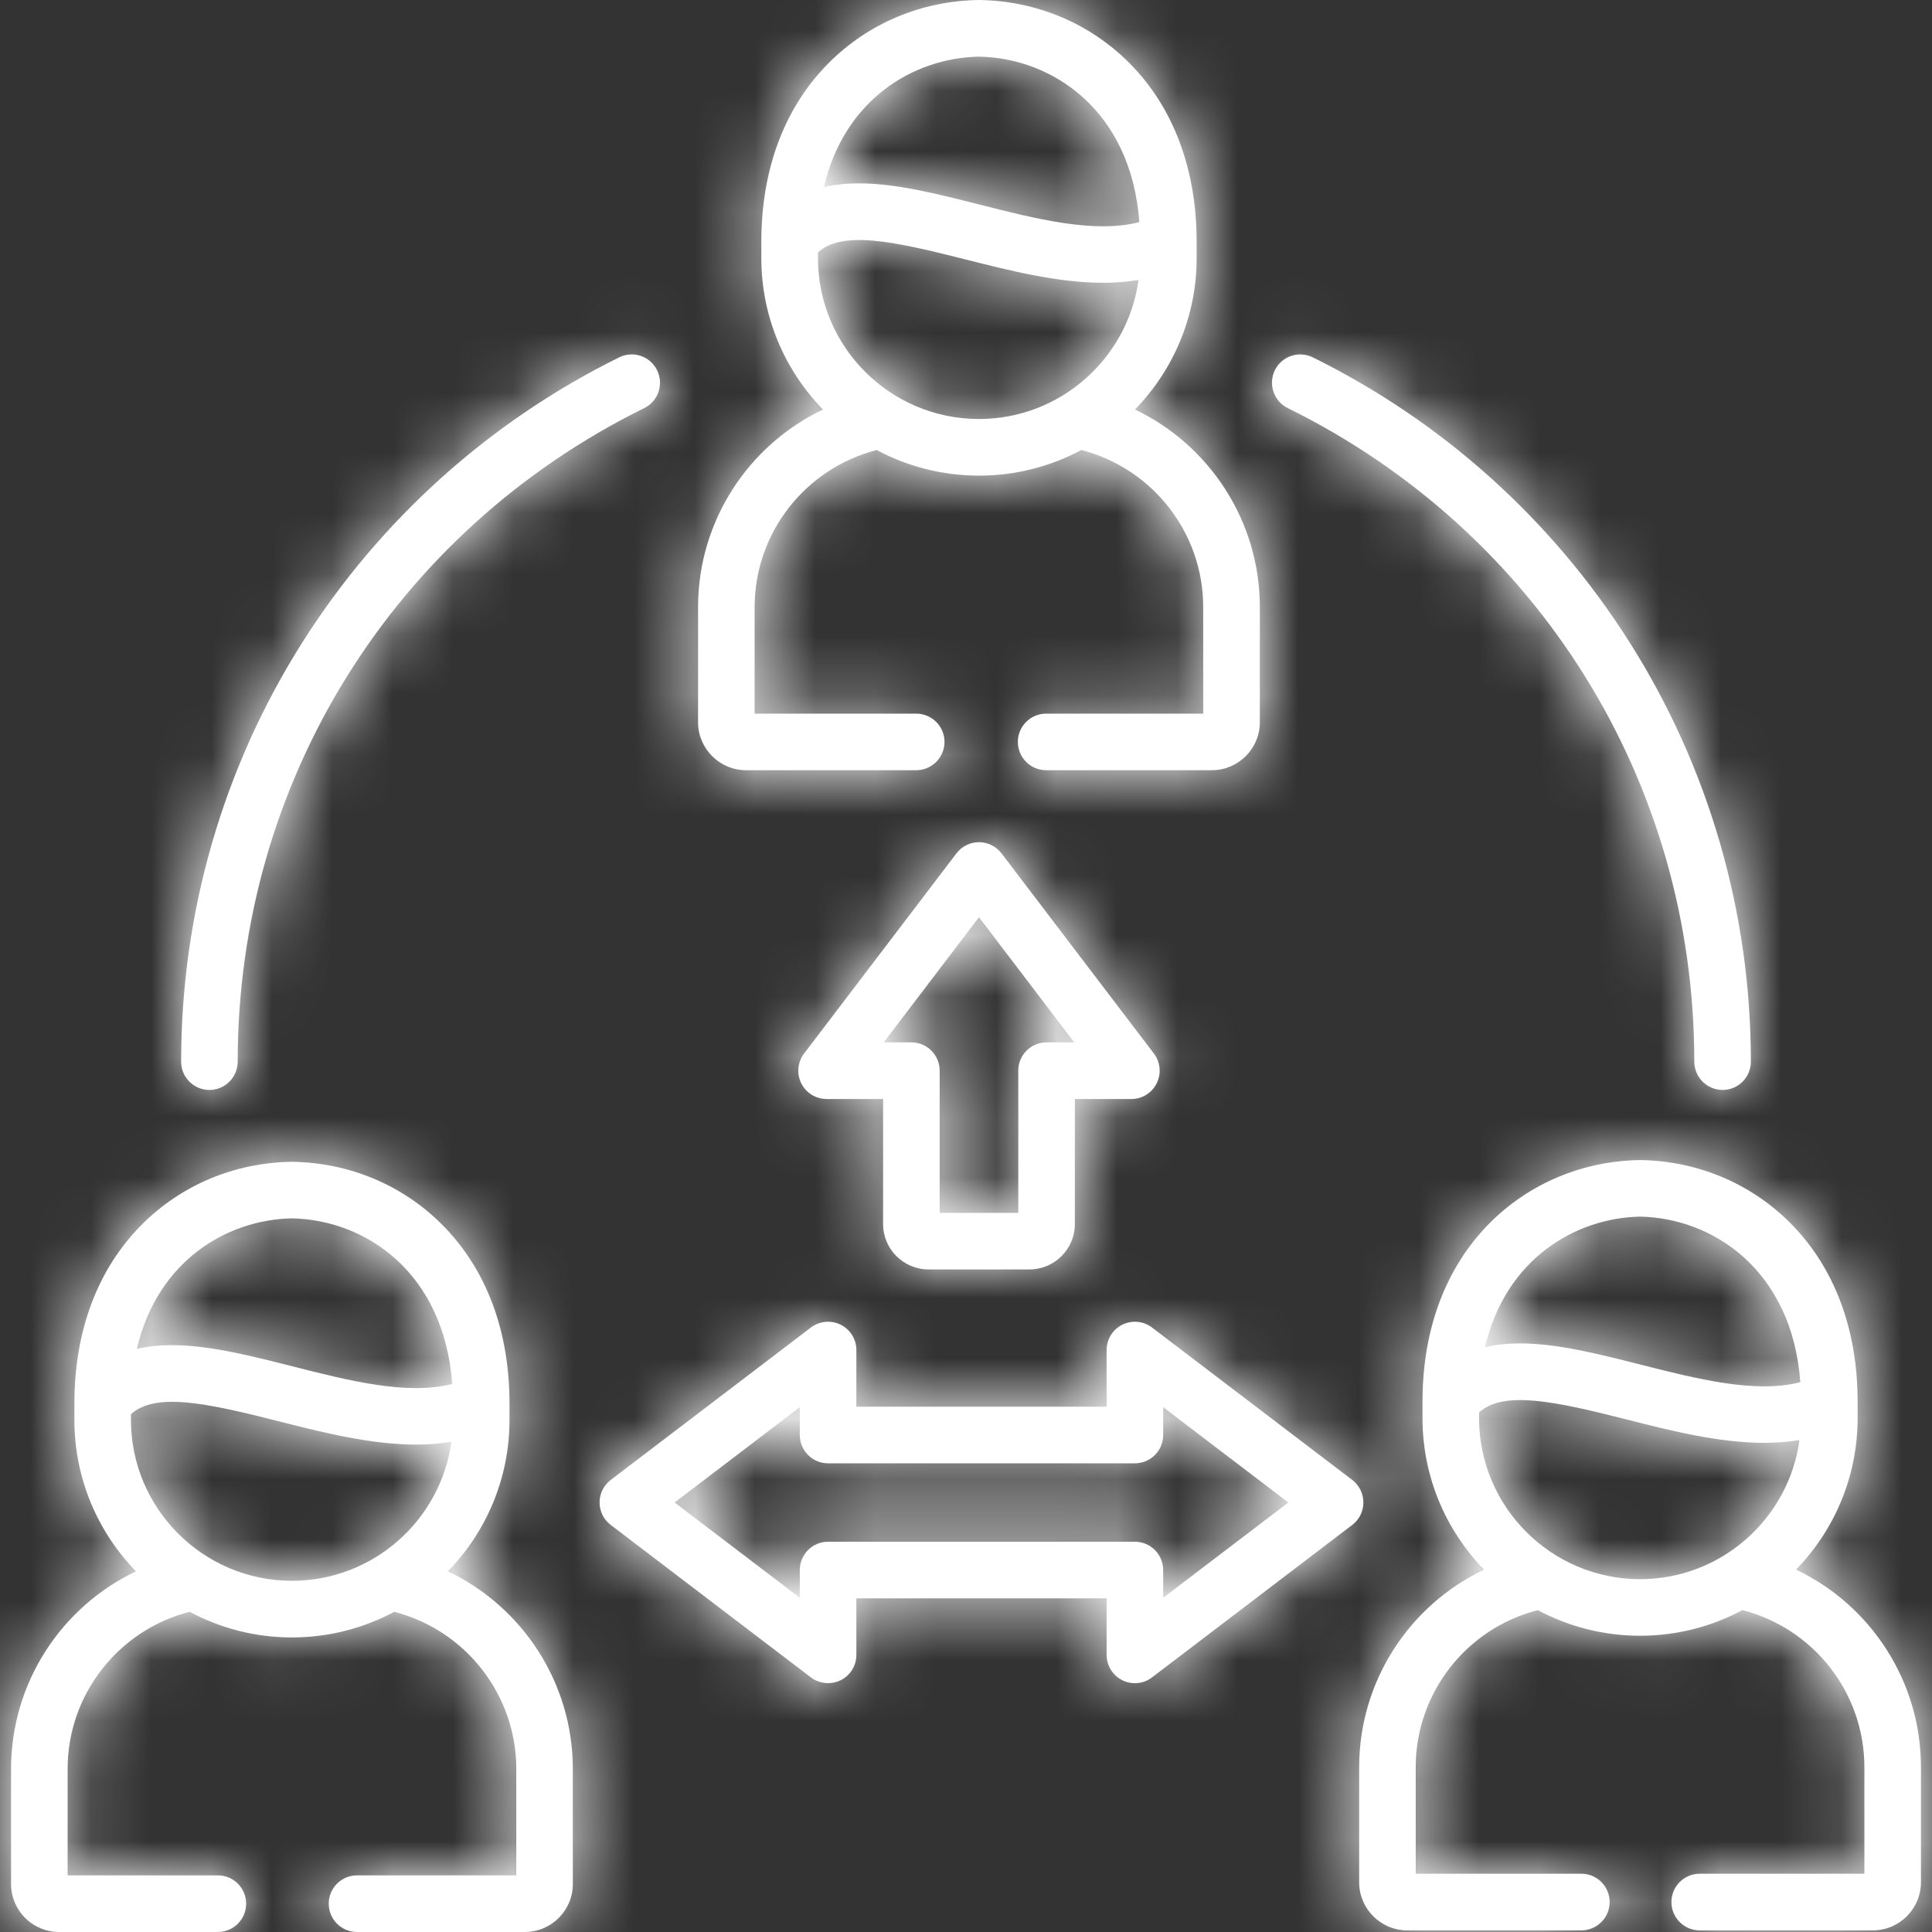
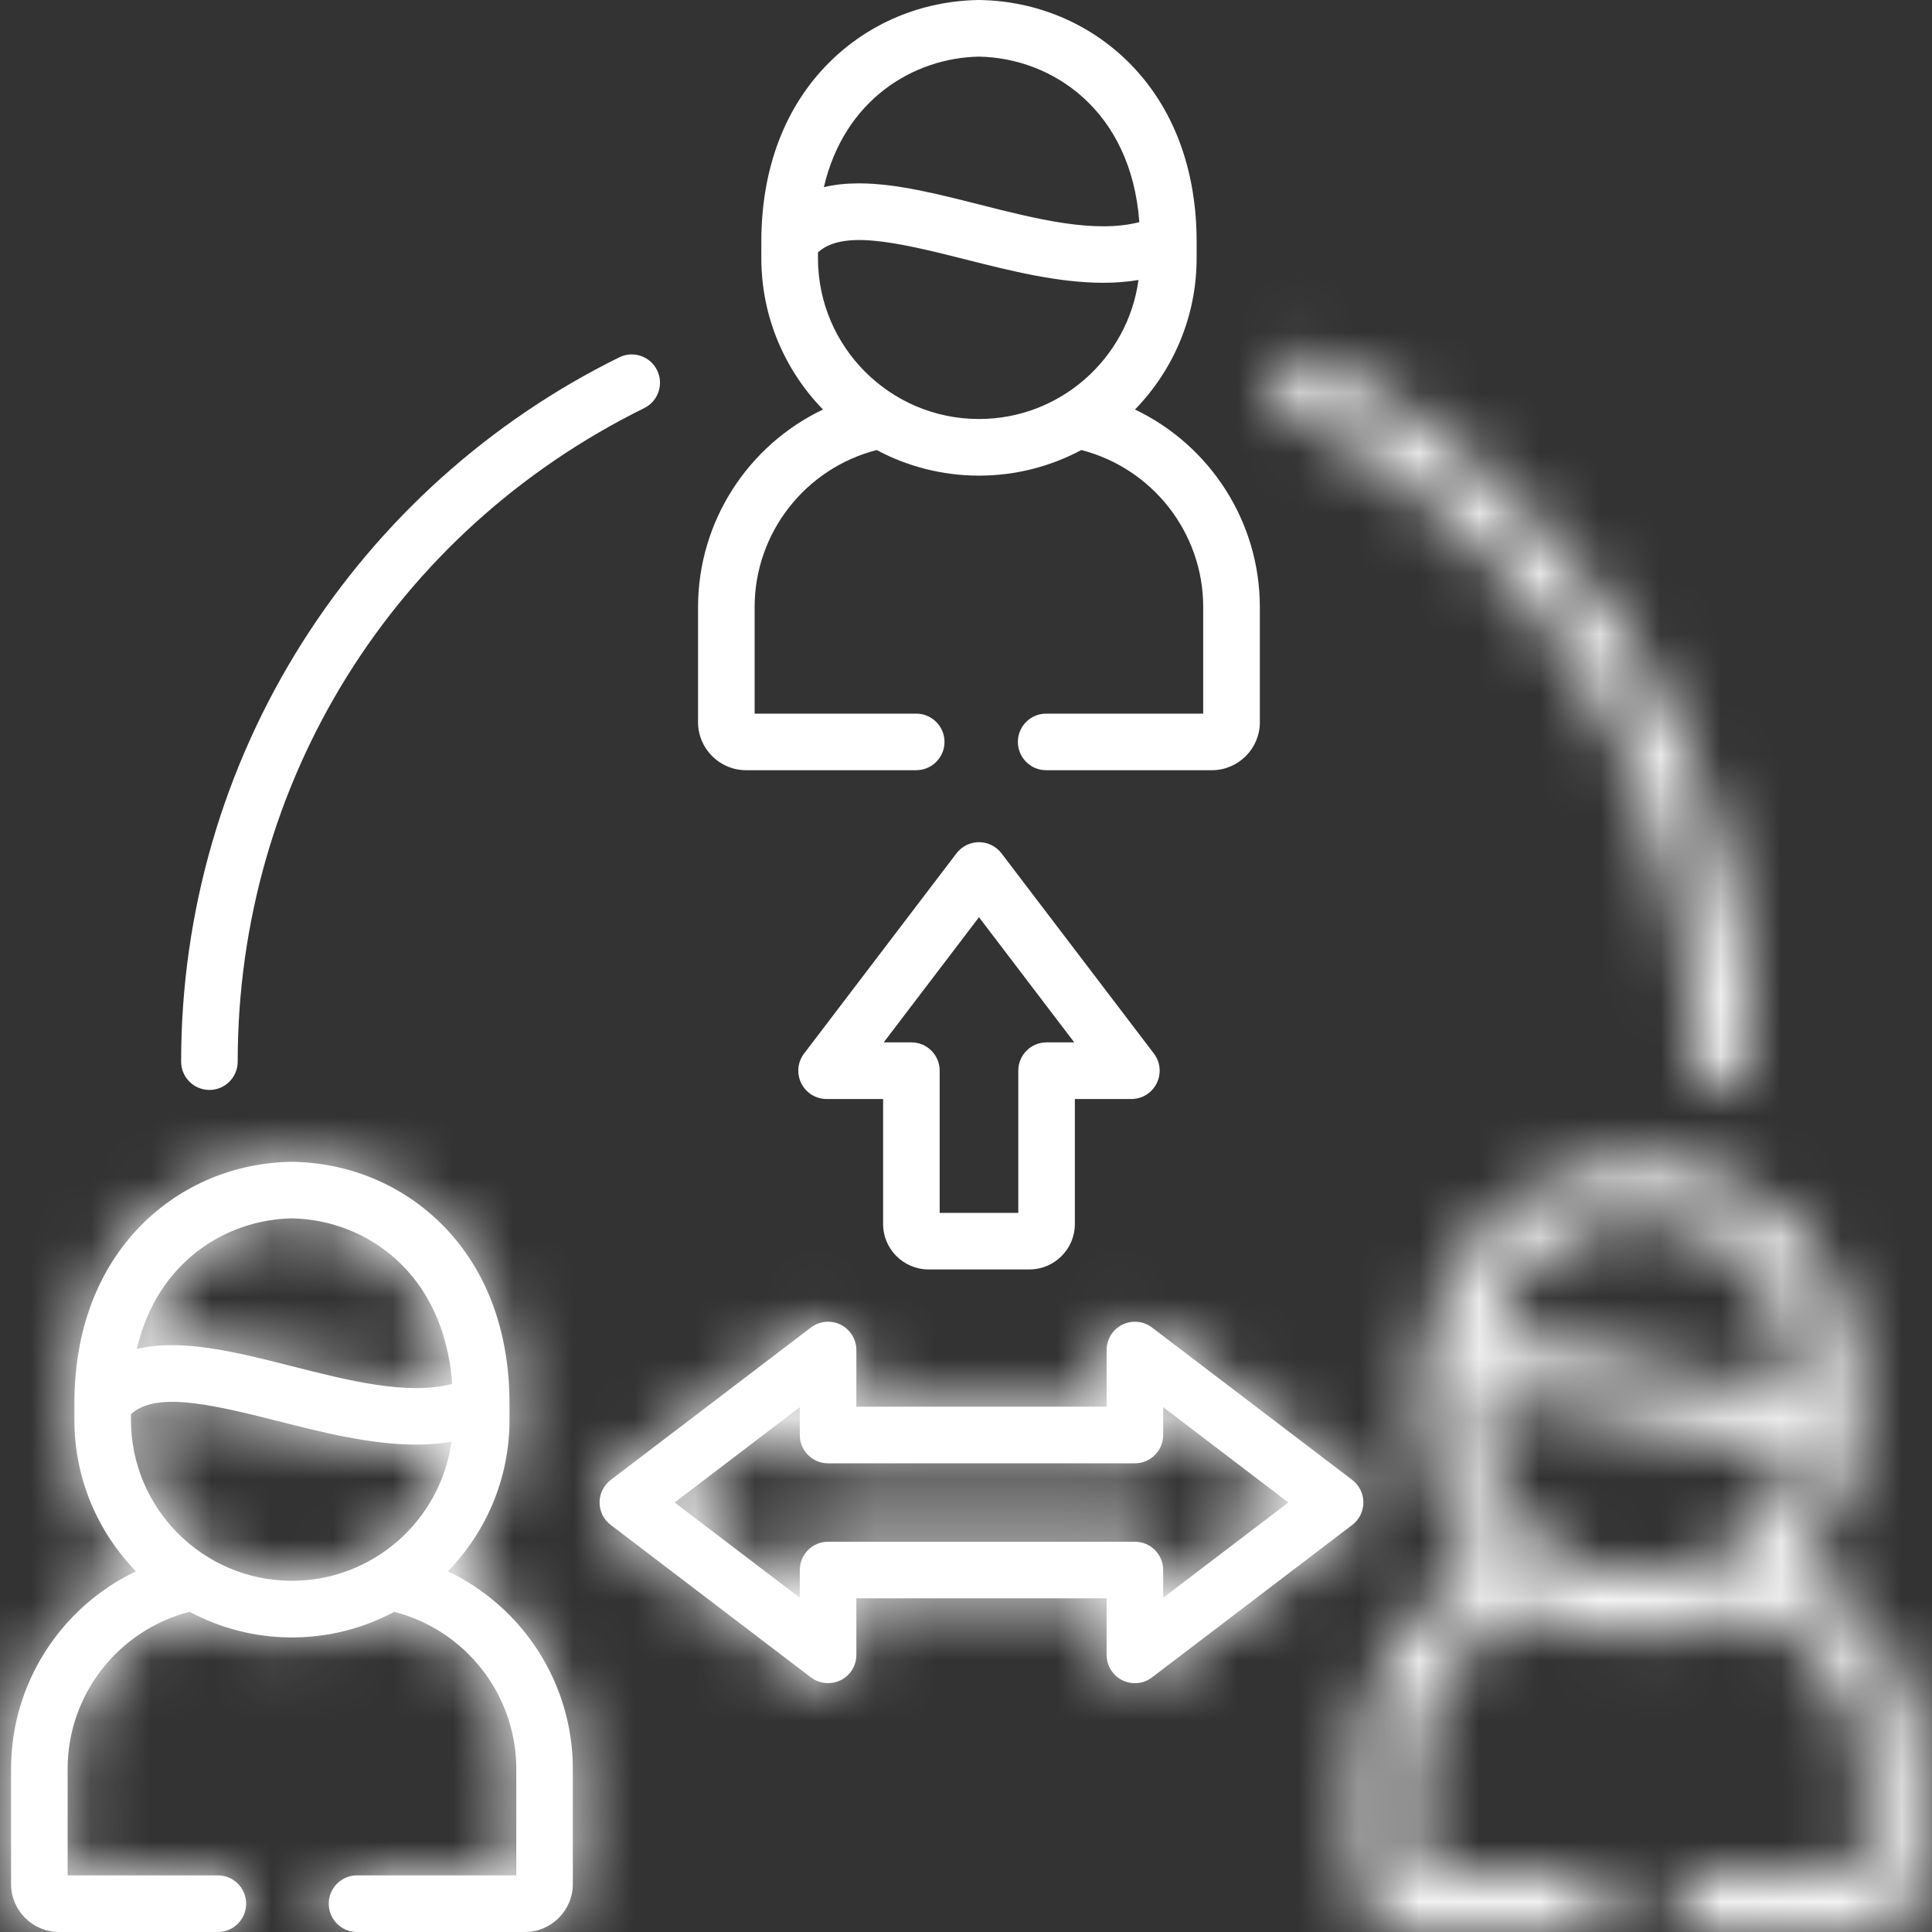
<svg xmlns="http://www.w3.org/2000/svg" width="32" height="32" viewBox="0 0 32 32" fill="none">
  <rect x="0" y="0" width="32" height="32" fill="#333333" stroke="none" />
  <g clip-path="url(#clip0_138_9)">
    <mask id="path-1-inside-1_138_9" fill="white">
      <path d="M7.419 26.026C8.05 25.377 8.439 24.492 8.439 23.517V23.246C8.439 22.04 8.053 21.016 7.323 20.284C6.668 19.627 5.787 19.258 4.842 19.243C4.837 19.243 4.832 19.243 4.827 19.243C3.883 19.258 3.002 19.627 2.348 20.284C1.618 21.016 1.232 22.041 1.232 23.246V23.517C1.232 24.492 1.621 25.377 2.252 26.026C1.014 26.615 0.183 27.876 0.183 29.298V31.205C0.183 31.643 0.54 32 0.978 32H3.608C3.867 32 4.077 31.79 4.077 31.531C4.077 31.272 3.867 31.062 3.608 31.062H1.12V29.298C1.12 28.067 1.961 26.999 3.141 26.696C3.646 26.967 4.223 27.121 4.835 27.121C5.447 27.121 6.024 26.967 6.529 26.697C7.71 27 8.551 28.068 8.551 29.298V31.062H5.913C5.655 31.062 5.445 31.272 5.445 31.531C5.445 31.79 5.655 32 5.913 32H8.692C9.131 32 9.488 31.643 9.488 31.205V29.298C9.488 27.877 8.657 26.616 7.419 26.026ZM4.835 20.18C6.052 20.203 7.354 21.071 7.49 22.922C6.749 23.115 5.776 22.868 4.832 22.628C4.152 22.455 3.462 22.28 2.846 22.28C2.644 22.28 2.45 22.299 2.267 22.343C2.604 20.889 3.753 20.2 4.835 20.18ZM4.835 26.183C3.365 26.183 2.169 24.987 2.169 23.517V23.423C2.573 23.059 3.408 23.234 4.601 23.537C5.338 23.724 6.137 23.927 6.895 23.927C7.092 23.927 7.287 23.912 7.477 23.881C7.299 25.179 6.182 26.183 4.835 26.183Z" />
    </mask>
    <path d="M7.419 26.026C8.05 25.377 8.439 24.492 8.439 23.517V23.246C8.439 22.04 8.053 21.016 7.323 20.284C6.668 19.627 5.787 19.258 4.842 19.243C4.837 19.243 4.832 19.243 4.827 19.243C3.883 19.258 3.002 19.627 2.348 20.284C1.618 21.016 1.232 22.041 1.232 23.246V23.517C1.232 24.492 1.621 25.377 2.252 26.026C1.014 26.615 0.183 27.876 0.183 29.298V31.205C0.183 31.643 0.54 32 0.978 32H3.608C3.867 32 4.077 31.79 4.077 31.531C4.077 31.272 3.867 31.062 3.608 31.062H1.12V29.298C1.12 28.067 1.961 26.999 3.141 26.696C3.646 26.967 4.223 27.121 4.835 27.121C5.447 27.121 6.024 26.967 6.529 26.697C7.71 27 8.551 28.068 8.551 29.298V31.062H5.913C5.655 31.062 5.445 31.272 5.445 31.531C5.445 31.79 5.655 32 5.913 32H8.692C9.131 32 9.488 31.643 9.488 31.205V29.298C9.488 27.877 8.657 26.616 7.419 26.026ZM4.835 20.18C6.052 20.203 7.354 21.071 7.49 22.922C6.749 23.115 5.776 22.868 4.832 22.628C4.152 22.455 3.462 22.28 2.846 22.28C2.644 22.28 2.45 22.299 2.267 22.343C2.604 20.889 3.753 20.2 4.835 20.18ZM4.835 26.183C3.365 26.183 2.169 24.987 2.169 23.517V23.423C2.573 23.059 3.408 23.234 4.601 23.537C5.338 23.724 6.137 23.927 6.895 23.927C7.092 23.927 7.287 23.912 7.477 23.881C7.299 25.179 6.182 26.183 4.835 26.183Z" fill="white" />
    <path d="M7.419 26.026L5.984 24.632L4.04 26.633L6.559 27.832L7.419 26.026ZM7.323 20.284L8.739 18.871L8.739 18.871L7.323 20.284ZM4.842 19.243L4.874 17.243L4.867 17.243L4.842 19.243ZM4.827 19.243L4.802 17.243L4.796 17.243L4.827 19.243ZM2.348 20.284L3.764 21.696L3.764 21.696L2.348 20.284ZM2.252 26.026L3.112 27.832L5.63 26.633L3.686 24.632L2.252 26.026ZM1.12 31.062H-0.88V33.062H1.12V31.062ZM3.141 26.696L4.084 24.933L3.398 24.566L2.644 24.759L3.141 26.696ZM6.529 26.697L7.026 24.759L6.273 24.566L5.586 24.933L6.529 26.697ZM8.551 31.062V33.062H10.551V31.062H8.551ZM4.835 20.18L4.872 18.181L4.835 18.18L4.798 18.181L4.835 20.18ZM7.49 22.922L7.994 24.858L9.607 24.438L9.485 22.776L7.49 22.922ZM4.832 22.628L4.339 24.566L4.339 24.566L4.832 22.628ZM2.267 22.343L0.319 21.892L-0.413 25.047L2.736 24.287L2.267 22.343ZM2.169 23.423L0.83 21.938L0.169 22.534V23.423H2.169ZM4.601 23.537L5.093 21.598L5.093 21.598L4.601 23.537ZM6.895 23.927L6.895 21.927L6.895 21.927L6.895 23.927ZM7.477 23.881L9.458 24.152L9.826 21.464L7.15 21.907L7.477 23.881ZM7.419 26.026L8.853 27.42C9.83 26.415 10.439 25.036 10.439 23.517H8.439H6.439C6.439 23.948 6.27 24.339 5.984 24.632L7.419 26.026ZM8.439 23.517H10.439V23.246H8.439H6.439V23.517H8.439ZM8.439 23.246H10.439C10.439 21.606 9.905 20.041 8.739 18.871L7.323 20.284L5.907 21.696C6.201 21.991 6.439 22.475 6.439 23.246H8.439ZM7.323 20.284L8.739 18.871C7.709 17.839 6.328 17.266 4.874 17.243L4.842 19.243L4.811 21.243C5.247 21.25 5.628 21.416 5.907 21.696L7.323 20.284ZM4.842 19.243L4.867 17.243C4.846 17.243 4.824 17.243 4.802 17.243L4.827 19.243L4.853 21.243C4.841 21.243 4.829 21.243 4.817 21.243L4.842 19.243ZM4.827 19.243L4.796 17.243C3.342 17.266 1.961 17.839 0.932 18.872L2.348 20.284L3.764 21.696C4.043 21.416 4.424 21.25 4.859 21.243L4.827 19.243ZM2.348 20.284L0.932 18.872C-0.234 20.041 -0.768 21.606 -0.768 23.246H1.232H3.232C3.232 22.475 3.47 21.991 3.764 21.696L2.348 20.284ZM1.232 23.246H-0.768V23.517H1.232H3.232V23.246H1.232ZM1.232 23.517H-0.768C-0.768 25.036 -0.159 26.414 0.817 27.419L2.252 26.026L3.686 24.632C3.402 24.339 3.232 23.948 3.232 23.517H1.232ZM2.252 26.026L1.392 24.22C-0.525 25.133 -1.817 27.086 -1.817 29.298H0.183H2.183C2.183 28.666 2.553 28.098 3.112 27.832L2.252 26.026ZM0.183 29.298H-1.817V31.205H0.183H2.183V29.298H0.183ZM0.183 31.205H-1.817C-1.817 32.748 -0.565 34 0.978 34V32V30C1.644 30 2.183 30.539 2.183 31.205H0.183ZM0.978 32V34H3.608V32V30H0.978V32ZM3.608 32V34C4.971 34 6.077 32.895 6.077 31.531H4.077H2.077C2.077 30.686 2.762 30 3.608 30V32ZM4.077 31.531H6.077C6.077 30.168 4.971 29.062 3.608 29.062V31.062V33.062C2.762 33.062 2.077 32.377 2.077 31.531H4.077ZM3.608 31.062V29.062H1.12V31.062V33.062H3.608V31.062ZM1.12 31.062H3.12V29.298H1.12H-0.88V31.062H1.12ZM1.12 29.298H3.12C3.12 28.988 3.334 28.712 3.638 28.634L3.141 26.696L2.644 24.759C0.587 25.287 -0.88 27.146 -0.88 29.298H1.12ZM3.141 26.696L2.197 28.46C2.984 28.881 3.884 29.121 4.835 29.121V27.121V25.121C4.562 25.121 4.308 25.053 4.084 24.933L3.141 26.696ZM4.835 27.121V29.121C5.786 29.121 6.685 28.881 7.472 28.46L6.529 26.697L5.586 24.933C5.362 25.053 5.108 25.121 4.835 25.121V27.121ZM6.529 26.697L6.032 28.634C6.337 28.712 6.551 28.99 6.551 29.298H8.551H10.551C10.551 27.145 9.083 25.287 7.026 24.759L6.529 26.697ZM8.551 29.298H6.551V31.062H8.551H10.551V29.298H8.551ZM8.551 31.062V29.062H5.913V31.062V33.062H8.551V31.062ZM5.913 31.062V29.062C4.55 29.062 3.445 30.168 3.445 31.531H5.445H7.445C7.445 32.377 6.759 33.062 5.913 33.062V31.062ZM5.445 31.531H3.445C3.445 32.895 4.55 34 5.913 34V32V30C6.759 30 7.445 30.686 7.445 31.531H5.445ZM5.913 32V34H8.692V32V30H5.913V32ZM8.692 32V34C10.231 34 11.488 32.752 11.488 31.205H9.488H7.488C7.488 30.535 8.03 30 8.692 30V32ZM9.488 31.205H11.488V29.298H9.488H7.488V31.205H9.488ZM9.488 29.298H11.488C11.488 27.086 10.196 25.134 8.278 24.221L7.419 26.026L6.559 27.832C7.118 28.098 7.488 28.667 7.488 29.298H9.488ZM4.835 20.18L4.798 22.18C4.956 22.183 5.109 22.242 5.22 22.343C5.307 22.423 5.462 22.612 5.496 23.069L7.49 22.922L9.485 22.776C9.268 19.828 7.055 18.221 4.872 18.181L4.835 20.18ZM7.49 22.922L6.987 20.987C6.997 20.984 6.879 21.011 6.532 20.959C6.196 20.909 5.818 20.815 5.324 20.689L4.832 22.628L4.339 24.566C4.79 24.681 5.37 24.83 5.942 24.915C6.504 24.999 7.242 25.053 7.994 24.858L7.49 22.922ZM4.832 22.628L5.324 20.689C4.712 20.534 3.762 20.28 2.846 20.28V22.28V24.28C3.162 24.28 3.593 24.377 4.339 24.566L4.832 22.628ZM2.846 22.28V20.28C2.522 20.28 2.166 20.31 1.798 20.399L2.267 22.343L2.736 24.287C2.734 24.288 2.766 24.28 2.846 24.28V22.28ZM2.267 22.343L4.216 22.795C4.282 22.509 4.401 22.379 4.489 22.311C4.595 22.23 4.734 22.183 4.872 22.18L4.835 20.18L4.798 18.181C2.89 18.216 0.883 19.46 0.319 21.892L2.267 22.343ZM4.835 26.183V24.183C4.47 24.183 4.169 23.883 4.169 23.517H2.169H0.169C0.169 26.092 2.26 28.183 4.835 28.183V26.183ZM2.169 23.517H4.169V23.423H2.169H0.169V23.517H2.169ZM2.169 23.423L3.509 24.908C3.28 25.114 3.05 25.185 2.936 25.207C2.839 25.227 2.814 25.213 2.914 25.222C3.006 25.23 3.148 25.252 3.361 25.297C3.572 25.341 3.815 25.401 4.109 25.475L4.601 23.537L5.093 21.598C4.521 21.453 3.86 21.29 3.265 21.238C2.733 21.191 1.682 21.169 0.83 21.938L2.169 23.423ZM4.601 23.537L4.108 25.475C4.793 25.649 5.842 25.927 6.895 25.927L6.895 23.927L6.895 21.927C6.433 21.927 5.883 21.799 5.093 21.598L4.601 23.537ZM6.895 23.927V25.927C7.193 25.927 7.497 25.904 7.803 25.854L7.477 23.881L7.15 21.907C7.077 21.919 6.992 21.927 6.895 21.927V23.927ZM7.477 23.881L5.495 23.609C5.451 23.932 5.168 24.183 4.835 24.183V26.183V28.183C7.197 28.183 9.147 26.426 9.458 24.152L7.477 23.881Z" fill="white" mask="url(#path-1-inside-1_138_9)" />
    <mask id="path-3-inside-2_138_9" fill="white">
      <path d="M29.748 25.998C30.379 25.348 30.768 24.463 30.768 23.489V23.217C30.768 22.012 30.382 20.988 29.652 20.256C28.998 19.6 28.118 19.23 27.173 19.214C27.168 19.214 27.163 19.214 27.157 19.214C26.212 19.23 25.331 19.6 24.677 20.255C23.947 20.988 23.561 22.012 23.561 23.217V23.489C23.561 24.463 23.95 25.349 24.581 25.998C23.343 26.587 22.512 27.847 22.512 29.269V31.176C22.512 31.615 22.869 31.973 23.308 31.973H26.192C26.451 31.973 26.661 31.763 26.661 31.504C26.661 31.245 26.451 31.035 26.192 31.035H23.449V29.269C23.449 28.038 24.29 26.971 25.471 26.669C25.976 26.939 26.553 27.093 27.165 27.093C27.777 27.093 28.354 26.939 28.859 26.669C30.039 26.97 30.88 28.038 30.88 29.269V31.035H28.152C27.894 31.035 27.684 31.245 27.684 31.504C27.684 31.763 27.894 31.973 28.152 31.973H31.02C31.46 31.973 31.817 31.615 31.817 31.176V29.269C31.817 27.847 30.986 26.586 29.748 25.998ZM27.165 20.151C28.382 20.176 29.683 21.045 29.819 22.893C29.078 23.086 28.105 22.839 27.16 22.599C26.481 22.427 25.791 22.251 25.175 22.251C24.973 22.251 24.779 22.27 24.596 22.314C24.934 20.862 26.083 20.173 27.165 20.151ZM27.165 26.156C25.695 26.156 24.498 24.959 24.498 23.489V23.394C24.902 23.03 25.737 23.205 26.93 23.508C27.667 23.695 28.466 23.898 29.224 23.898C29.421 23.898 29.616 23.883 29.805 23.852C29.628 25.151 28.512 26.156 27.165 26.156Z" />
    </mask>
-     <path d="M29.748 25.998C30.379 25.348 30.768 24.463 30.768 23.489V23.217C30.768 22.012 30.382 20.988 29.652 20.256C28.998 19.6 28.118 19.23 27.173 19.214C27.168 19.214 27.163 19.214 27.157 19.214C26.212 19.23 25.331 19.6 24.677 20.255C23.947 20.988 23.561 22.012 23.561 23.217V23.489C23.561 24.463 23.95 25.349 24.581 25.998C23.343 26.587 22.512 27.847 22.512 29.269V31.176C22.512 31.615 22.869 31.973 23.308 31.973H26.192C26.451 31.973 26.661 31.763 26.661 31.504C26.661 31.245 26.451 31.035 26.192 31.035H23.449V29.269C23.449 28.038 24.29 26.971 25.471 26.669C25.976 26.939 26.553 27.093 27.165 27.093C27.777 27.093 28.354 26.939 28.859 26.669C30.039 26.97 30.88 28.038 30.88 29.269V31.035H28.152C27.894 31.035 27.684 31.245 27.684 31.504C27.684 31.763 27.894 31.973 28.152 31.973H31.02C31.46 31.973 31.817 31.615 31.817 31.176V29.269C31.817 27.847 30.986 26.586 29.748 25.998ZM27.165 20.151C28.382 20.176 29.683 21.045 29.819 22.893C29.078 23.086 28.105 22.839 27.16 22.599C26.481 22.427 25.791 22.251 25.175 22.251C24.973 22.251 24.779 22.27 24.596 22.314C24.934 20.862 26.083 20.173 27.165 20.151ZM27.165 26.156C25.695 26.156 24.498 24.959 24.498 23.489V23.394C24.902 23.03 25.737 23.205 26.93 23.508C27.667 23.695 28.466 23.898 29.224 23.898C29.421 23.898 29.616 23.883 29.805 23.852C29.628 25.151 28.512 26.156 27.165 26.156Z" fill="white" />
    <path d="M29.748 25.998L28.313 24.605L26.37 26.607L28.89 27.804L29.748 25.998ZM29.652 20.256L31.068 18.843L31.068 18.843L29.652 20.256ZM27.173 19.214L27.207 17.214L27.197 17.214L27.173 19.214ZM27.157 19.214L27.134 17.214L27.124 17.214L27.157 19.214ZM24.677 20.255L26.093 21.668L26.093 21.668L24.677 20.255ZM24.581 25.998L25.44 27.805L27.96 26.607L26.016 24.605L24.581 25.998ZM23.449 31.035H21.449V33.035H23.449V31.035ZM25.471 26.669L26.414 24.906L25.729 24.539L24.976 24.731L25.471 26.669ZM28.859 26.669L29.354 24.731L28.601 24.539L27.915 24.906L28.859 26.669ZM30.88 31.035V33.035H32.88V31.035H30.88ZM27.165 20.151L27.205 18.152L27.165 18.151L27.126 18.152L27.165 20.151ZM29.819 22.893L30.322 24.829L31.936 24.409L31.814 22.747L29.819 22.893ZM27.16 22.599L26.668 24.538L26.668 24.538L27.16 22.599ZM24.596 22.314L22.648 21.861L21.915 25.018L25.065 24.258L24.596 22.314ZM24.498 23.394L23.159 21.909L22.498 22.505V23.394H24.498ZM26.93 23.508L27.422 21.569L27.422 21.569L26.93 23.508ZM29.224 23.898L29.224 21.898L29.224 21.898L29.224 23.898ZM29.805 23.852L31.787 24.122L32.154 21.436L29.479 21.878L29.805 23.852ZM29.748 25.998L31.183 27.391C32.16 26.386 32.768 25.007 32.768 23.489H30.768H28.768C28.768 23.92 28.598 24.311 28.313 24.605L29.748 25.998ZM30.768 23.489H32.768V23.217H30.768H28.768V23.489H30.768ZM30.768 23.217H32.768C32.768 21.577 32.234 20.012 31.068 18.843L29.652 20.256L28.236 21.668C28.53 21.963 28.768 22.447 28.768 23.217H30.768ZM29.652 20.256L31.068 18.843C30.039 17.811 28.66 17.239 27.207 17.214L27.173 19.214L27.14 21.214C27.576 21.221 27.957 21.388 28.236 21.668L29.652 20.256ZM27.173 19.214L27.197 17.214C27.176 17.214 27.155 17.214 27.134 17.214L27.157 19.214L27.181 21.214C27.171 21.214 27.16 21.214 27.149 21.214L27.173 19.214ZM27.157 19.214L27.124 17.214C25.671 17.239 24.291 17.811 23.261 18.843L24.677 20.255L26.093 21.668C26.372 21.389 26.753 21.221 27.191 21.214L27.157 19.214ZM24.677 20.255L23.262 18.843C22.095 20.012 21.561 21.577 21.561 23.217H23.561H25.561C25.561 22.447 25.799 21.963 26.093 21.668L24.677 20.255ZM23.561 23.217H21.561V23.489H23.561H25.561V23.217H23.561ZM23.561 23.489H21.561C21.561 25.008 22.17 26.386 23.147 27.392L24.581 25.998L26.016 24.605C25.731 24.311 25.561 23.919 25.561 23.489H23.561ZM24.581 25.998L23.723 24.192C21.804 25.104 20.512 27.056 20.512 29.269H22.512H24.512C24.512 28.637 24.882 28.07 25.44 27.805L24.581 25.998ZM22.512 29.269H20.512V31.176H22.512H24.512V29.269H22.512ZM22.512 31.176H20.512C20.512 32.72 21.765 33.973 23.308 33.973V31.973V29.973C23.974 29.973 24.512 30.511 24.512 31.176H22.512ZM23.308 31.973V33.973H26.192V31.973V29.973H23.308V31.973ZM26.192 31.973V33.973C27.556 33.973 28.661 32.867 28.661 31.504H26.661H24.661C24.661 30.659 25.346 29.973 26.192 29.973V31.973ZM26.661 31.504H28.661C28.661 30.141 27.556 29.035 26.192 29.035V31.035V33.035C25.346 33.035 24.661 32.35 24.661 31.504H26.661ZM26.192 31.035V29.035H23.449V31.035V33.035H26.192V31.035ZM23.449 31.035H25.449V29.269H23.449H21.449V31.035H23.449ZM23.449 29.269H25.449C25.449 28.96 25.663 28.684 25.966 28.607L25.471 26.669L24.976 24.731C22.918 25.257 21.449 27.116 21.449 29.269H23.449ZM25.471 26.669L24.528 28.433C25.314 28.854 26.214 29.093 27.165 29.093V27.093V25.093C26.892 25.093 26.639 25.026 26.414 24.906L25.471 26.669ZM27.165 27.093V29.093C28.116 29.093 29.016 28.854 29.803 28.432L28.859 26.669L27.915 24.906C27.692 25.026 27.438 25.093 27.165 25.093V27.093ZM28.859 26.669L28.365 28.607C28.666 28.684 28.88 28.958 28.88 29.269H30.88H32.88C32.88 27.117 31.413 25.257 29.354 24.731L28.859 26.669ZM30.88 29.269H28.88V31.035H30.88H32.88V29.269H30.88ZM30.88 31.035V29.035H28.152V31.035V33.035H30.88V31.035ZM28.152 31.035V29.035C26.789 29.035 25.684 30.141 25.684 31.504H27.684H29.684C29.684 32.35 28.998 33.035 28.152 33.035V31.035ZM27.684 31.504H25.684C25.684 32.867 26.789 33.973 28.152 33.973V31.973V29.973C28.998 29.973 29.684 30.659 29.684 31.504H27.684ZM28.152 31.973V33.973H31.02V31.973V29.973H28.152V31.973ZM31.02 31.973V33.973C32.564 33.973 33.817 32.72 33.817 31.176H31.817H29.817C29.817 30.511 30.355 29.973 31.02 29.973V31.973ZM31.817 31.176H33.817V29.269H31.817H29.817V31.176H31.817ZM31.817 29.269H33.817C33.817 27.057 32.526 25.104 30.607 24.192L29.748 25.998L28.89 27.804C29.447 28.069 29.817 28.637 29.817 29.269H31.817ZM27.165 20.151L27.126 22.151C27.284 22.154 27.438 22.214 27.549 22.315C27.637 22.395 27.791 22.585 27.825 23.04L29.819 22.893L31.814 22.747C31.597 19.802 29.386 18.195 27.205 18.152L27.165 20.151ZM29.819 22.893L29.316 20.958C29.326 20.955 29.207 20.982 28.861 20.93C28.525 20.88 28.146 20.786 27.653 20.661L27.16 22.599L26.668 24.538C27.119 24.652 27.699 24.801 28.271 24.887C28.832 24.97 29.571 25.024 30.322 24.829L29.819 22.893ZM27.16 22.599L27.653 20.661C27.041 20.505 26.091 20.251 25.175 20.251V22.251V24.251C25.491 24.251 25.922 24.348 26.668 24.538L27.16 22.599ZM25.175 22.251V20.251C24.852 20.251 24.496 20.281 24.128 20.37L24.596 22.314L25.065 24.258C25.063 24.259 25.095 24.251 25.175 24.251V22.251ZM24.596 22.314L26.545 22.767C26.611 22.483 26.73 22.352 26.819 22.283C26.926 22.201 27.065 22.154 27.205 22.151L27.165 20.151L27.126 18.152C25.221 18.19 23.213 19.431 22.648 21.861L24.596 22.314ZM27.165 26.156V24.156C26.799 24.156 26.498 23.855 26.498 23.489H24.498H22.498C22.498 26.064 24.59 28.156 27.165 28.156V26.156ZM24.498 23.489H26.498V23.394H24.498H22.498V23.489H24.498ZM24.498 23.394L25.837 24.88C25.609 25.085 25.378 25.156 25.265 25.179C25.168 25.198 25.143 25.184 25.242 25.193C25.335 25.201 25.477 25.223 25.69 25.268C25.901 25.312 26.144 25.372 26.437 25.446L26.93 23.508L27.422 21.569C26.85 21.424 26.189 21.261 25.594 21.209C25.062 21.162 24.011 21.141 23.159 21.909L24.498 23.394ZM26.93 23.508L26.437 25.446C27.122 25.62 28.171 25.898 29.224 25.898L29.224 23.898L29.224 21.898C28.762 21.898 28.212 21.77 27.422 21.569L26.93 23.508ZM29.224 23.898V25.898C29.521 25.898 29.826 25.875 30.132 25.825L29.805 23.852L29.479 21.878C29.405 21.891 29.321 21.898 29.224 21.898V23.898ZM29.805 23.852L27.824 23.581C27.779 23.906 27.495 24.156 27.165 24.156V26.156V28.156C29.529 28.156 31.476 26.396 31.787 24.122L29.805 23.852Z" fill="white" mask="url(#path-3-inside-2_138_9)" />
    <mask id="path-5-inside-3_138_9" fill="white">
      <path d="M21.329 6.759C25.483 8.809 28.063 12.956 28.063 17.584C28.063 17.843 28.273 18.053 28.532 18.053C28.79 18.053 29 17.843 29 17.584C29 15.111 28.303 12.706 26.984 10.627C25.701 8.605 23.889 6.977 21.744 5.919C21.512 5.804 21.231 5.899 21.116 6.131C21.002 6.364 21.097 6.645 21.329 6.759Z" />
    </mask>
-     <path d="M21.329 6.759C25.483 8.809 28.063 12.956 28.063 17.584C28.063 17.843 28.273 18.053 28.532 18.053C28.79 18.053 29 17.843 29 17.584C29 15.111 28.303 12.706 26.984 10.627C25.701 8.605 23.889 6.977 21.744 5.919C21.512 5.804 21.231 5.899 21.116 6.131C21.002 6.364 21.097 6.645 21.329 6.759Z" fill="white" />
    <path d="M21.329 6.759L22.214 4.966L22.214 4.966L21.329 6.759ZM26.984 10.627L28.673 9.556L28.673 9.556L26.984 10.627ZM21.744 5.919L20.859 7.712L20.859 7.712L21.744 5.919ZM21.116 6.131L22.91 7.016L22.91 7.016L21.116 6.131ZM21.329 6.759L20.445 8.553C23.916 10.266 26.063 13.719 26.063 17.584H28.063H30.063C30.063 12.194 27.05 7.352 22.214 4.966L21.329 6.759ZM28.063 17.584H26.063C26.063 18.947 27.168 20.053 28.532 20.053V18.053V16.053C29.377 16.053 30.063 16.738 30.063 17.584H28.063ZM28.532 18.053V20.053C29.895 20.053 31 18.947 31 17.584H29H27C27 16.738 27.686 16.053 28.532 16.053V18.053ZM29 17.584H31C31 14.733 30.196 11.956 28.673 9.556L26.984 10.627L25.295 11.699C26.41 13.456 27 15.489 27 17.584H29ZM26.984 10.627L28.673 9.556C27.193 7.224 25.103 5.346 22.629 4.125L21.744 5.919L20.859 7.712C22.674 8.607 24.208 9.986 25.295 11.699L26.984 10.627ZM21.744 5.919L22.63 4.125C21.407 3.521 19.926 4.024 19.323 5.247L21.116 6.131L22.91 7.016C22.536 7.775 21.618 8.086 20.859 7.712L21.744 5.919ZM21.116 6.131L19.323 5.247C18.72 6.469 19.221 7.949 20.445 8.553L21.329 6.759L22.214 4.966C22.973 5.34 23.284 6.258 22.91 7.016L21.116 6.131Z" fill="white" mask="url(#path-5-inside-3_138_9)" />
    <mask id="path-7-inside-4_138_9" fill="white">
-       <path d="M3.469 18.053C3.727 18.053 3.937 17.843 3.937 17.584C3.937 12.956 6.517 8.809 10.671 6.759C10.903 6.645 10.998 6.364 10.883 6.132C10.769 5.899 10.488 5.804 10.256 5.919C8.111 6.977 6.3 8.605 5.016 10.627C3.697 12.706 3 15.111 3 17.584C3 17.843 3.21 18.053 3.469 18.053Z" />
-     </mask>
+       </mask>
    <path d="M3.469 18.053C3.727 18.053 3.937 17.843 3.937 17.584C3.937 12.956 6.517 8.809 10.671 6.759C10.903 6.645 10.998 6.364 10.883 6.132C10.769 5.899 10.488 5.804 10.256 5.919C8.111 6.977 6.3 8.605 5.016 10.627C3.697 12.706 3 15.111 3 17.584C3 17.843 3.21 18.053 3.469 18.053Z" fill="white" />
    <path d="M10.671 6.759L11.556 8.553L11.556 8.553L10.671 6.759ZM10.256 5.919L11.141 7.712L11.141 7.712L10.256 5.919ZM5.016 10.627L3.327 9.556L3.327 9.556L5.016 10.627ZM3 17.584L5 17.584V17.584H3ZM3.469 18.053V20.053C4.832 20.053 5.937 18.947 5.937 17.584H3.937H1.937C1.937 16.738 2.623 16.053 3.469 16.053V18.053ZM3.937 17.584H5.937C5.937 13.719 8.084 10.266 11.556 8.553L10.671 6.759L9.786 4.966C4.95 7.352 1.937 12.194 1.937 17.584H3.937ZM10.671 6.759L11.556 8.553C12.778 7.95 13.281 6.469 12.677 5.246L10.883 6.132L9.09 7.017C8.716 6.258 9.027 5.34 9.785 4.966L10.671 6.759ZM10.883 6.132L12.677 5.246C12.074 4.025 10.594 3.521 9.37 4.125L10.256 5.919L11.141 7.712C10.382 8.087 9.464 7.774 9.09 7.017L10.883 6.132ZM10.256 5.919L9.371 4.125C6.897 5.346 4.807 7.224 3.327 9.556L5.016 10.627L6.705 11.699C7.792 9.986 9.326 8.608 11.141 7.712L10.256 5.919ZM5.016 10.627L3.327 9.556C1.804 11.956 1 14.734 1 17.584H3H5C5 15.489 5.59 13.456 6.705 11.699L5.016 10.627ZM3 17.584L1 17.584C0.999 18.948 2.105 20.053 3.469 20.053V18.053V16.053C4.314 16.053 5 16.738 5 17.584L3 17.584Z" fill="white" mask="url(#path-7-inside-4_138_9)" />
    <mask id="path-9-inside-5_138_9" fill="white">
      <path d="M12.358 12.757H15.175C15.434 12.757 15.644 12.547 15.644 12.288C15.644 12.03 15.434 11.82 15.175 11.82H12.499V10.055C12.499 8.825 13.34 7.757 14.521 7.454C15.026 7.724 15.603 7.878 16.215 7.878C16.827 7.878 17.404 7.724 17.91 7.454C19.089 7.757 19.929 8.824 19.929 10.055V11.82H17.327C17.069 11.82 16.859 12.03 16.859 12.288C16.859 12.547 17.069 12.757 17.327 12.757H20.072C20.51 12.757 20.867 12.401 20.867 11.962V10.055C20.867 8.634 20.036 7.373 18.799 6.783C19.43 6.134 19.82 5.249 19.82 4.275V4.003C19.82 2.798 19.433 1.773 18.703 1.041C18.048 0.385 17.167 0.015 16.223 7.73926e-05C16.218 1.48926e-05 16.213 1.48926e-05 16.208 7.73926e-05C15.263 0.015 14.383 0.385 13.728 1.041C12.997 1.773 12.61 2.798 12.61 4.003V4.275C12.61 5.249 13 6.134 13.631 6.783C12.393 7.373 11.562 8.634 11.562 10.055V11.962C11.562 12.401 11.919 12.757 12.358 12.757ZM16.215 0.938C17.432 0.96 18.735 1.829 18.871 3.679C18.129 3.872 17.156 3.625 16.211 3.385C15.532 3.213 14.841 3.037 14.225 3.037C14.023 3.037 13.829 3.056 13.646 3.1C13.983 1.647 15.133 0.958 16.215 0.938ZM13.548 4.18C13.951 3.816 14.787 3.991 15.98 4.294C16.718 4.481 17.517 4.684 18.275 4.684C18.473 4.684 18.667 4.669 18.857 4.638C18.679 5.936 17.562 6.94 16.215 6.94C14.744 6.94 13.548 5.745 13.548 4.275V4.18Z" />
    </mask>
    <path d="M12.358 12.757H15.175C15.434 12.757 15.644 12.547 15.644 12.288C15.644 12.03 15.434 11.82 15.175 11.82H12.499V10.055C12.499 8.825 13.34 7.757 14.521 7.454C15.026 7.724 15.603 7.878 16.215 7.878C16.827 7.878 17.404 7.724 17.91 7.454C19.089 7.757 19.929 8.824 19.929 10.055V11.82H17.327C17.069 11.82 16.859 12.03 16.859 12.288C16.859 12.547 17.069 12.757 17.327 12.757H20.072C20.51 12.757 20.867 12.401 20.867 11.962V10.055C20.867 8.634 20.036 7.373 18.799 6.783C19.43 6.134 19.82 5.249 19.82 4.275V4.003C19.82 2.798 19.433 1.773 18.703 1.041C18.048 0.385 17.167 0.015 16.223 7.73926e-05C16.218 1.48926e-05 16.213 1.48926e-05 16.208 7.73926e-05C15.263 0.015 14.383 0.385 13.728 1.041C12.997 1.773 12.61 2.798 12.61 4.003V4.275C12.61 5.249 13 6.134 13.631 6.783C12.393 7.373 11.562 8.634 11.562 10.055V11.962C11.562 12.401 11.919 12.757 12.358 12.757ZM16.215 0.938C17.432 0.96 18.735 1.829 18.871 3.679C18.129 3.872 17.156 3.625 16.211 3.385C15.532 3.213 14.841 3.037 14.225 3.037C14.023 3.037 13.829 3.056 13.646 3.1C13.983 1.647 15.133 0.958 16.215 0.938ZM13.548 4.18C13.951 3.816 14.787 3.991 15.98 4.294C16.718 4.481 17.517 4.684 18.275 4.684C18.473 4.684 18.667 4.669 18.857 4.638C18.679 5.936 17.562 6.94 16.215 6.94C14.744 6.94 13.548 5.745 13.548 4.275V4.18Z" fill="white" />
-     <path d="M12.499 11.82H10.499V13.82H12.499V11.82ZM14.521 7.454L15.464 5.69L14.777 5.323L14.024 5.516L14.521 7.454ZM17.91 7.454L18.407 5.516L17.653 5.323L16.966 5.69L17.91 7.454ZM19.929 11.82V13.82H21.929V11.82H19.929ZM18.799 6.783L17.365 5.389L15.421 7.389L17.939 8.589L18.799 6.783ZM18.703 1.041L17.287 2.453L17.287 2.454L18.703 1.041ZM16.223 7.73926e-05L16.254 -2L16.248 -2L16.223 7.73926e-05ZM16.208 7.73926e-05L16.182 -2L16.176 -2L16.208 7.73926e-05ZM13.728 1.041L12.312 -0.372L12.312 -0.372L13.728 1.041ZM13.631 6.783L14.491 8.589L17.01 7.39L15.065 5.389L13.631 6.783ZM16.215 0.938L16.252 -1.062L16.215 -1.063L16.178 -1.062L16.215 0.938ZM18.871 3.679L19.374 5.615L20.987 5.195L20.865 3.533L18.871 3.679ZM16.211 3.385L15.719 5.324L15.719 5.324L16.211 3.385ZM13.646 3.1L11.698 2.648L10.966 5.803L14.114 5.045L13.646 3.1ZM13.548 4.18L12.209 2.695L11.548 3.291V4.18H13.548ZM15.98 4.294L16.473 2.355L16.473 2.355L15.98 4.294ZM18.857 4.638L20.838 4.909L21.206 2.222L18.53 2.665L18.857 4.638ZM12.358 12.757V14.757H15.175V12.757V10.757H12.358V12.757ZM15.175 12.757V14.757C16.538 14.757 17.644 13.652 17.644 12.288H15.644H13.644C13.644 11.443 14.329 10.757 15.175 10.757V12.757ZM15.644 12.288H17.644C17.644 10.925 16.538 9.82 15.175 9.82V11.82V13.82C14.329 13.82 13.644 13.134 13.644 12.288H15.644ZM15.175 11.82V9.82H12.499V11.82V13.82H15.175V11.82ZM12.499 11.82H14.499V10.055H12.499H10.499V11.82H12.499ZM12.499 10.055H14.499C14.499 9.747 14.712 9.469 15.018 9.391L14.521 7.454L14.024 5.516C11.967 6.044 10.499 7.902 10.499 10.055H12.499ZM14.521 7.454L13.578 9.217C14.364 9.638 15.264 9.878 16.215 9.878V7.878V5.878C15.942 5.878 15.688 5.81 15.464 5.69L14.521 7.454ZM16.215 7.878V9.878C17.166 9.878 18.066 9.638 18.852 9.217L17.91 7.454L16.966 5.69C16.742 5.81 16.488 5.878 16.215 5.878V7.878ZM17.91 7.454L17.412 9.391C17.715 9.469 17.929 9.745 17.929 10.055H19.929H21.929C21.929 7.903 20.463 6.045 18.407 5.516L17.91 7.454ZM19.929 10.055H17.929V11.82H19.929H21.929V10.055H19.929ZM19.929 11.82V9.82H17.327V11.82V13.82H19.929V11.82ZM17.327 11.82V9.82C15.964 9.82 14.859 10.925 14.859 12.288H16.859H18.859C18.859 13.134 18.173 13.82 17.327 13.82V11.82ZM16.859 12.288H14.859C14.859 13.652 15.964 14.757 17.327 14.757V12.757V10.757C18.173 10.757 18.859 11.443 18.859 12.288H16.859ZM17.327 12.757V14.757H20.072V12.757V10.757H17.327V12.757ZM20.072 12.757V14.757C21.615 14.757 22.867 13.505 22.867 11.962H20.867H18.867C18.867 11.296 19.406 10.757 20.072 10.757V12.757ZM20.867 11.962H22.867V10.055H20.867H18.867V11.962H20.867ZM20.867 10.055H22.867C22.867 7.844 21.576 5.891 19.659 4.978L18.799 6.783L17.939 8.589C18.497 8.855 18.867 9.424 18.867 10.055H20.867ZM18.799 6.783L20.233 8.178C21.21 7.172 21.82 5.794 21.82 4.275H19.82H17.82C17.82 4.705 17.65 5.096 17.365 5.389L18.799 6.783ZM19.82 4.275H21.82V4.003H19.82H17.82V4.275H19.82ZM19.82 4.003H21.82C21.82 2.362 21.285 0.798 20.118 -0.372L18.703 1.041L17.287 2.454C17.582 2.749 17.82 3.233 17.82 4.003H19.82ZM18.703 1.041L20.118 -0.372C19.088 -1.404 17.708 -1.977 16.254 -2L16.223 7.73926e-05L16.191 2C16.626 2.007 17.007 2.173 17.287 2.453L18.703 1.041ZM16.223 7.73926e-05L16.248 -2C16.226 -2 16.204 -2 16.182 -2L16.208 7.73926e-05L16.233 2C16.221 2 16.209 2 16.197 2L16.223 7.73926e-05ZM16.208 7.73926e-05L16.176 -2C14.722 -1.977 13.342 -1.404 12.312 -0.372L13.728 1.041L15.143 2.454C15.423 2.173 15.804 2.007 16.239 2L16.208 7.73926e-05ZM13.728 1.041L12.312 -0.372C11.145 0.798 10.61 2.362 10.61 4.003H12.61H14.61C14.61 3.233 14.848 2.749 15.143 2.453L13.728 1.041ZM12.61 4.003H10.61V4.275H12.61H14.61V4.003H12.61ZM12.61 4.275H10.61C10.61 5.794 11.22 7.172 12.197 8.177L13.631 6.783L15.065 5.389C14.78 5.096 14.61 4.705 14.61 4.275H12.61ZM13.631 6.783L12.771 4.978C10.854 5.891 9.562 7.843 9.562 10.055H11.562H13.562C13.562 9.424 13.931 8.856 14.491 8.589L13.631 6.783ZM11.562 10.055H9.562V11.962H11.562H13.562V10.055H11.562ZM11.562 11.962H9.562C9.562 13.509 10.819 14.757 12.358 14.757V12.757V10.757C13.019 10.757 13.562 11.292 13.562 11.962H11.562ZM16.215 0.938L16.178 2.937C16.336 2.94 16.49 3 16.6 3.1C16.688 3.18 16.842 3.369 16.876 3.826L18.871 3.679L20.865 3.533C20.649 0.585 18.435 -1.022 16.252 -1.062L16.215 0.938ZM18.871 3.679L18.367 1.744C18.377 1.741 18.259 1.768 17.912 1.716C17.576 1.666 17.197 1.572 16.703 1.447L16.211 3.385L15.719 5.324C16.17 5.438 16.75 5.587 17.322 5.673C17.884 5.756 18.623 5.81 19.374 5.615L18.871 3.679ZM16.211 3.385L16.703 1.447C16.091 1.291 15.141 1.037 14.225 1.037V3.037V5.037C14.541 5.037 14.972 5.134 15.719 5.324L16.211 3.385ZM14.225 3.037V1.037C13.901 1.037 13.545 1.067 13.178 1.156L13.646 3.1L14.114 5.045C14.113 5.045 14.145 5.037 14.225 5.037V3.037ZM13.646 3.1L15.594 3.552C15.66 3.267 15.779 3.136 15.868 3.068C15.975 2.987 16.113 2.94 16.252 2.937L16.215 0.938L16.178 -1.062C14.27 -1.027 12.262 0.216 11.698 2.648L13.646 3.1ZM13.548 4.18L14.887 5.666C14.659 5.871 14.428 5.942 14.315 5.965C14.218 5.984 14.193 5.971 14.293 5.979C14.385 5.987 14.527 6.009 14.741 6.054C14.951 6.098 15.195 6.158 15.488 6.232L15.98 4.294L16.473 2.355C15.9 2.21 15.239 2.047 14.644 1.995C14.112 1.948 13.061 1.927 12.209 2.695L13.548 4.18ZM15.98 4.294L15.488 6.232C16.173 6.406 17.222 6.684 18.275 6.684V4.684V2.684C17.813 2.684 17.263 2.556 16.473 2.355L15.98 4.294ZM18.275 4.684V6.684C18.573 6.684 18.877 6.662 19.183 6.611L18.857 4.638L18.53 2.665C18.457 2.677 18.372 2.684 18.275 2.684V4.684ZM18.857 4.638L16.875 4.366C16.831 4.689 16.548 4.94 16.215 4.94V6.94V8.94C18.577 8.94 20.527 7.184 20.838 4.909L18.857 4.638ZM16.215 6.94V4.94C15.848 4.94 15.548 4.639 15.548 4.275H13.548H11.548C11.548 6.85 13.641 8.94 16.215 8.94V6.94ZM13.548 4.275H15.548V4.18H13.548H11.548V4.275H13.548Z" fill="white" mask="url(#path-9-inside-5_138_9)" />
    <mask id="path-11-inside-6_138_9" fill="white">
-       <path d="M15.381 21.026H17.049C17.465 21.026 17.803 20.689 17.803 20.274V18.203H18.739C18.918 18.203 19.08 18.102 19.159 17.942C19.238 17.782 19.22 17.592 19.112 17.45L16.588 14.134C16.499 14.018 16.361 13.949 16.215 13.949C16.069 13.949 15.931 14.018 15.842 14.134L13.318 17.45C13.21 17.592 13.192 17.782 13.271 17.942C13.35 18.102 13.513 18.203 13.691 18.203H14.627V20.274C14.627 20.689 14.965 21.026 15.381 21.026ZM16.215 15.192L17.793 17.265H17.334C17.075 17.265 16.866 17.475 16.866 17.734V20.089H15.564V17.734C15.564 17.475 15.355 17.265 15.096 17.265H14.637L16.215 15.192Z" />
-     </mask>
+       </mask>
    <path d="M15.381 21.026H17.049C17.465 21.026 17.803 20.689 17.803 20.274V18.203H18.739C18.918 18.203 19.08 18.102 19.159 17.942C19.238 17.782 19.22 17.592 19.112 17.45L16.588 14.134C16.499 14.018 16.361 13.949 16.215 13.949C16.069 13.949 15.931 14.018 15.842 14.134L13.318 17.45C13.21 17.592 13.192 17.782 13.271 17.942C13.35 18.102 13.513 18.203 13.691 18.203H14.627V20.274C14.627 20.689 14.965 21.026 15.381 21.026ZM16.215 15.192L17.793 17.265H17.334C17.075 17.265 16.866 17.475 16.866 17.734V20.089H15.564V17.734C15.564 17.475 15.355 17.265 15.096 17.265H14.637L16.215 15.192Z" fill="white" />
    <path d="M17.803 18.203V16.203H15.803V18.203H17.803ZM19.112 17.45L17.521 18.661L17.521 18.662L19.112 17.45ZM16.588 14.134L18.179 12.922L18.179 12.922L16.588 14.134ZM15.842 14.134L14.251 12.922L14.251 12.922L15.842 14.134ZM13.318 17.45L14.909 18.662L14.909 18.661L13.318 17.45ZM14.627 18.203H16.627V16.203H14.627V18.203ZM14.627 20.274L12.627 20.274L12.627 20.274L14.627 20.274ZM16.215 15.192L17.806 13.98L16.215 11.89L14.624 13.98L16.215 15.192ZM17.793 17.265V19.265H21.829L19.385 16.053L17.793 17.265ZM16.866 20.089V22.089H18.866V20.089H16.866ZM15.564 20.089H13.564V22.089H15.564V20.089ZM14.637 17.265L13.045 16.053L10.601 19.265H14.637V17.265ZM15.381 21.026V23.026H17.049V21.026V19.026H15.381V21.026ZM17.049 21.026V23.026C18.565 23.026 19.803 21.798 19.803 20.274H17.803H15.803C15.803 19.58 16.364 19.026 17.049 19.026V21.026ZM17.803 20.274H19.803V18.203H17.803H15.803V20.274H17.803ZM17.803 18.203V20.203H18.739V18.203V16.203H17.803V18.203ZM18.739 18.203V20.203C19.678 20.203 20.535 19.67 20.951 18.83L19.159 17.942L17.367 17.054C17.626 16.533 18.157 16.203 18.739 16.203V18.203ZM19.159 17.942L20.951 18.83C21.368 17.99 21.272 16.985 20.703 16.238L19.112 17.45L17.521 18.662C17.168 18.198 17.109 17.575 17.367 17.054L19.159 17.942ZM19.112 17.45L20.704 16.238L18.179 12.922L16.588 14.134L14.997 15.345L17.521 18.661L19.112 17.45ZM16.588 14.134L18.179 12.922C17.712 12.309 16.986 11.949 16.215 11.949V13.949V15.949C15.737 15.949 15.286 15.726 14.997 15.346L16.588 14.134ZM16.215 13.949V11.949C15.444 11.949 14.718 12.309 14.251 12.922L15.842 14.134L17.433 15.346C17.144 15.726 16.693 15.949 16.215 15.949V13.949ZM15.842 14.134L14.251 12.922L11.726 16.238L13.318 17.45L14.909 18.661L17.433 15.345L15.842 14.134ZM13.318 17.45L11.726 16.238C11.158 16.985 11.062 17.99 11.479 18.83L13.271 17.942L15.063 17.054C15.321 17.575 15.262 18.198 14.909 18.662L13.318 17.45ZM13.271 17.942L11.479 18.83C11.895 19.671 12.752 20.203 13.691 20.203V18.203V16.203C14.273 16.203 14.804 16.532 15.063 17.054L13.271 17.942ZM13.691 18.203V20.203H14.627V18.203V16.203H13.691V18.203ZM14.627 18.203H12.627V20.274H14.627H16.627V18.203H14.627ZM14.627 20.274L12.627 20.274C12.627 21.798 13.865 23.026 15.381 23.026V21.026V19.026C16.066 19.026 16.627 19.58 16.627 20.274L14.627 20.274ZM16.215 15.192L14.624 16.403L16.202 18.477L17.793 17.265L19.385 16.053L17.806 13.98L16.215 15.192ZM17.793 17.265V15.265H17.334V17.265V19.265H17.793V17.265ZM17.334 17.265V15.265C15.971 15.265 14.866 16.37 14.866 17.734H16.866H18.866C18.866 18.579 18.18 19.265 17.334 19.265V17.265ZM16.866 17.734H14.866V20.089H16.866H18.866V17.734H16.866ZM16.866 20.089V18.089H15.564V20.089V22.089H16.866V20.089ZM15.564 20.089H17.564V17.734H15.564H13.564V20.089H15.564ZM15.564 17.734H17.564C17.564 16.37 16.459 15.265 15.096 15.265V17.265V19.265C14.25 19.265 13.564 18.579 13.564 17.734H15.564ZM15.096 17.265V15.265H14.637V17.265V19.265H15.096V17.265ZM14.637 17.265L16.228 18.477L17.806 16.403L16.215 15.192L14.624 13.98L13.045 16.053L14.637 17.265Z" fill="white" mask="url(#path-11-inside-6_138_9)" />
    <mask id="path-13-inside-7_138_9" fill="white">
      <path d="M22.397 24.512L19.081 21.988C18.94 21.88 18.749 21.862 18.589 21.941C18.43 22.02 18.329 22.183 18.329 22.361V23.299H14.184V22.361C14.184 22.183 14.083 22.02 13.924 21.941C13.764 21.862 13.573 21.88 13.431 21.988L10.116 24.512C9.999 24.601 9.931 24.739 9.931 24.885C9.931 25.032 9.999 25.17 10.116 25.258L13.431 27.783C13.515 27.846 13.615 27.878 13.716 27.878C13.786 27.878 13.858 27.863 13.924 27.83C14.083 27.751 14.184 27.588 14.184 27.41V26.474H18.329V27.41C18.329 27.588 18.43 27.751 18.589 27.83C18.749 27.909 18.94 27.891 19.081 27.783L22.397 25.258C22.514 25.17 22.582 25.032 22.582 24.885C22.582 24.739 22.514 24.601 22.397 24.512ZM19.266 26.464V26.005C19.266 25.746 19.056 25.536 18.797 25.536H13.715C13.457 25.536 13.247 25.746 13.247 26.005V26.464L11.174 24.886L13.247 23.307V23.768C13.247 24.027 13.457 24.237 13.715 24.237H18.797C19.056 24.237 19.266 24.027 19.266 23.768V23.307L21.339 24.886L19.266 26.464Z" />
    </mask>
    <path d="M22.397 24.512L19.081 21.988C18.94 21.88 18.749 21.862 18.589 21.941C18.43 22.02 18.329 22.183 18.329 22.361V23.299H14.184V22.361C14.184 22.183 14.083 22.02 13.924 21.941C13.764 21.862 13.573 21.88 13.431 21.988L10.116 24.512C9.999 24.601 9.931 24.739 9.931 24.885C9.931 25.032 9.999 25.17 10.116 25.258L13.431 27.783C13.515 27.846 13.615 27.878 13.716 27.878C13.786 27.878 13.858 27.863 13.924 27.83C14.083 27.751 14.184 27.588 14.184 27.41V26.474H18.329V27.41C18.329 27.588 18.43 27.751 18.589 27.83C18.749 27.909 18.94 27.891 19.081 27.783L22.397 25.258C22.514 25.17 22.582 25.032 22.582 24.885C22.582 24.739 22.514 24.601 22.397 24.512ZM19.266 26.464V26.005C19.266 25.746 19.056 25.536 18.797 25.536H13.715C13.457 25.536 13.247 25.746 13.247 26.005V26.464L11.174 24.886L13.247 23.307V23.768C13.247 24.027 13.457 24.237 13.715 24.237H18.797C19.056 24.237 19.266 24.027 19.266 23.768V23.307L21.339 24.886L19.266 26.464Z" fill="white" />
    <path d="M22.397 24.512L23.609 22.921L23.609 22.921L22.397 24.512ZM19.081 21.988L17.87 23.579L17.87 23.579L19.081 21.988ZM18.589 21.941L19.478 23.733L19.478 23.733L18.589 21.941ZM18.329 23.299V25.299H20.329V23.299H18.329ZM14.184 23.299H12.184V25.299H14.184V23.299ZM13.924 21.941L13.035 23.733L13.036 23.733L13.924 21.941ZM13.431 21.988L14.643 23.579L14.643 23.579L13.431 21.988ZM10.116 24.512L11.327 26.104L11.327 26.104L10.116 24.512ZM10.116 25.258L11.327 23.667L11.327 23.667L10.116 25.258ZM13.431 27.783L14.643 26.192L14.643 26.191L13.431 27.783ZM13.924 27.83L13.035 26.038L13.035 26.038L13.924 27.83ZM14.184 26.474V24.474H12.184V26.474H14.184ZM18.329 26.474H20.329V24.474H18.329V26.474ZM18.589 27.83L19.477 26.038L19.477 26.038L18.589 27.83ZM19.081 27.783L17.87 26.191L17.869 26.192L19.081 27.783ZM22.397 25.258L21.186 23.667L21.186 23.667L22.397 25.258ZM19.266 26.464H17.266V30.5L20.478 28.055L19.266 26.464ZM13.247 26.464L12.035 28.055L15.247 30.5V26.464H13.247ZM11.174 24.886L9.962 23.294L7.872 24.886L9.962 26.477L11.174 24.886ZM13.247 23.307H15.247V19.271L12.035 21.716L13.247 23.307ZM19.266 23.307L20.478 21.716L17.266 19.271V23.307H19.266ZM21.339 24.886L22.551 26.477L24.641 24.886L22.551 23.294L21.339 24.886ZM22.397 24.512L23.609 22.921L20.293 20.397L19.081 21.988L17.87 23.579L21.186 26.104L22.397 24.512ZM19.081 21.988L20.293 20.397C19.547 19.829 18.542 19.732 17.701 20.149L18.589 21.941L19.478 23.733C18.956 23.992 18.332 23.932 17.87 23.579L19.081 21.988ZM18.589 21.941L17.701 20.149C16.861 20.566 16.329 21.423 16.329 22.361H18.329H20.329C20.329 22.943 19.999 23.475 19.478 23.733L18.589 21.941ZM18.329 22.361H16.329V23.299H18.329H20.329V22.361H18.329ZM18.329 23.299V21.299H14.184V23.299V25.299H18.329V23.299ZM14.184 23.299H16.184V22.361H14.184H12.184V23.299H14.184ZM14.184 22.361H16.184C16.184 21.423 15.652 20.566 14.811 20.149L13.924 21.941L13.036 23.733C12.514 23.475 12.184 22.943 12.184 22.361H14.184ZM13.924 21.941L14.812 20.149C13.97 19.732 12.966 19.829 12.22 20.397L13.431 21.988L14.643 23.579C14.181 23.932 13.557 23.992 13.035 23.733L13.924 21.941ZM13.431 21.988L12.22 20.397L8.904 22.921L10.116 24.512L11.327 26.104L14.643 23.579L13.431 21.988ZM10.116 24.512L8.904 22.921C8.291 23.388 7.931 24.114 7.931 24.885H9.931H11.931C11.931 25.364 11.707 25.814 11.327 26.104L10.116 24.512ZM9.931 24.885H7.931C7.931 25.656 8.291 26.383 8.904 26.85L10.116 25.258L11.327 23.667C11.707 23.956 11.931 24.407 11.931 24.885H9.931ZM10.116 25.258L8.904 26.85L12.22 29.374L13.431 27.783L14.643 26.191L11.327 23.667L10.116 25.258ZM13.431 27.783L12.22 29.374C12.658 29.708 13.186 29.878 13.716 29.878V27.878V25.878C14.043 25.878 14.371 25.984 14.643 26.192L13.431 27.783ZM13.716 27.878V29.878C14.089 29.878 14.465 29.794 14.812 29.622L13.924 27.83L13.035 26.038C13.251 25.931 13.484 25.878 13.716 25.878V27.878ZM13.924 27.83L14.812 29.622C15.652 29.205 16.184 28.348 16.184 27.41H14.184H12.184C12.184 26.828 12.514 26.296 13.035 26.038L13.924 27.83ZM14.184 27.41H16.184V26.474H14.184H12.184V27.41H14.184ZM14.184 26.474V28.474H18.329V26.474V24.474H14.184V26.474ZM18.329 26.474H16.329V27.41H18.329H20.329V26.474H18.329ZM18.329 27.41H16.329C16.329 28.348 16.861 29.205 17.702 29.622L18.589 27.83L19.477 26.038C19.999 26.296 20.329 26.828 20.329 27.41H18.329ZM18.589 27.83L17.702 29.622C18.542 30.038 19.546 29.943 20.294 29.374L19.081 27.783L17.869 26.192C18.333 25.838 18.956 25.78 19.477 26.038L18.589 27.83ZM19.081 27.783L20.293 29.374L23.609 26.85L22.397 25.258L21.186 23.667L17.87 26.191L19.081 27.783ZM22.397 25.258L23.608 26.85C24.222 26.383 24.582 25.656 24.582 24.885H22.582H20.582C20.582 24.407 20.805 23.956 21.186 23.667L22.397 25.258ZM22.582 24.885H24.582C24.582 24.114 24.222 23.388 23.609 22.921L22.397 24.512L21.185 26.104C20.806 25.814 20.582 25.364 20.582 24.885H22.582ZM19.266 26.464H21.266V26.005H19.266H17.266V26.464H19.266ZM19.266 26.005H21.266C21.266 24.642 20.161 23.536 18.797 23.536V25.536V27.536C17.952 27.536 17.266 26.85 17.266 26.005H19.266ZM18.797 25.536V23.536H13.715V25.536V27.536H18.797V25.536ZM13.715 25.536V23.536C12.352 23.536 11.247 24.641 11.247 26.005H13.247H15.247C15.247 26.851 14.561 27.536 13.715 27.536V25.536ZM13.247 26.005H11.247V26.464H13.247H15.247V26.005H13.247ZM13.247 26.464L14.458 24.872L12.385 23.294L11.174 24.886L9.962 26.477L12.035 28.055L13.247 26.464ZM11.174 24.886L12.385 26.477L14.458 24.898L13.247 23.307L12.035 21.716L9.962 23.294L11.174 24.886ZM13.247 23.307H11.247V23.768H13.247H15.247V23.307H13.247ZM13.247 23.768H11.247C11.247 25.131 12.352 26.237 13.715 26.237V24.237V22.237C14.561 22.237 15.247 22.922 15.247 23.768H13.247ZM13.715 24.237V26.237H18.797V24.237V22.237H13.715V24.237ZM18.797 24.237V26.237C20.161 26.237 21.266 25.131 21.266 23.768H19.266H17.266C17.266 22.922 17.952 22.237 18.797 22.237V24.237ZM19.266 23.768H21.266V23.307H19.266H17.266V23.768H19.266ZM19.266 23.307L18.055 24.898L20.128 26.477L21.339 24.886L22.551 23.294L20.478 21.716L19.266 23.307ZM21.339 24.886L20.128 23.294L18.055 24.872L19.266 26.464L20.478 28.055L22.551 26.477L21.339 24.886Z" fill="white" mask="url(#path-13-inside-7_138_9)" />
  </g>
  <defs>
    <clipPath id="clip0_138_9">
      <rect width="32" height="32" fill="white" />
    </clipPath>
  </defs>
</svg>